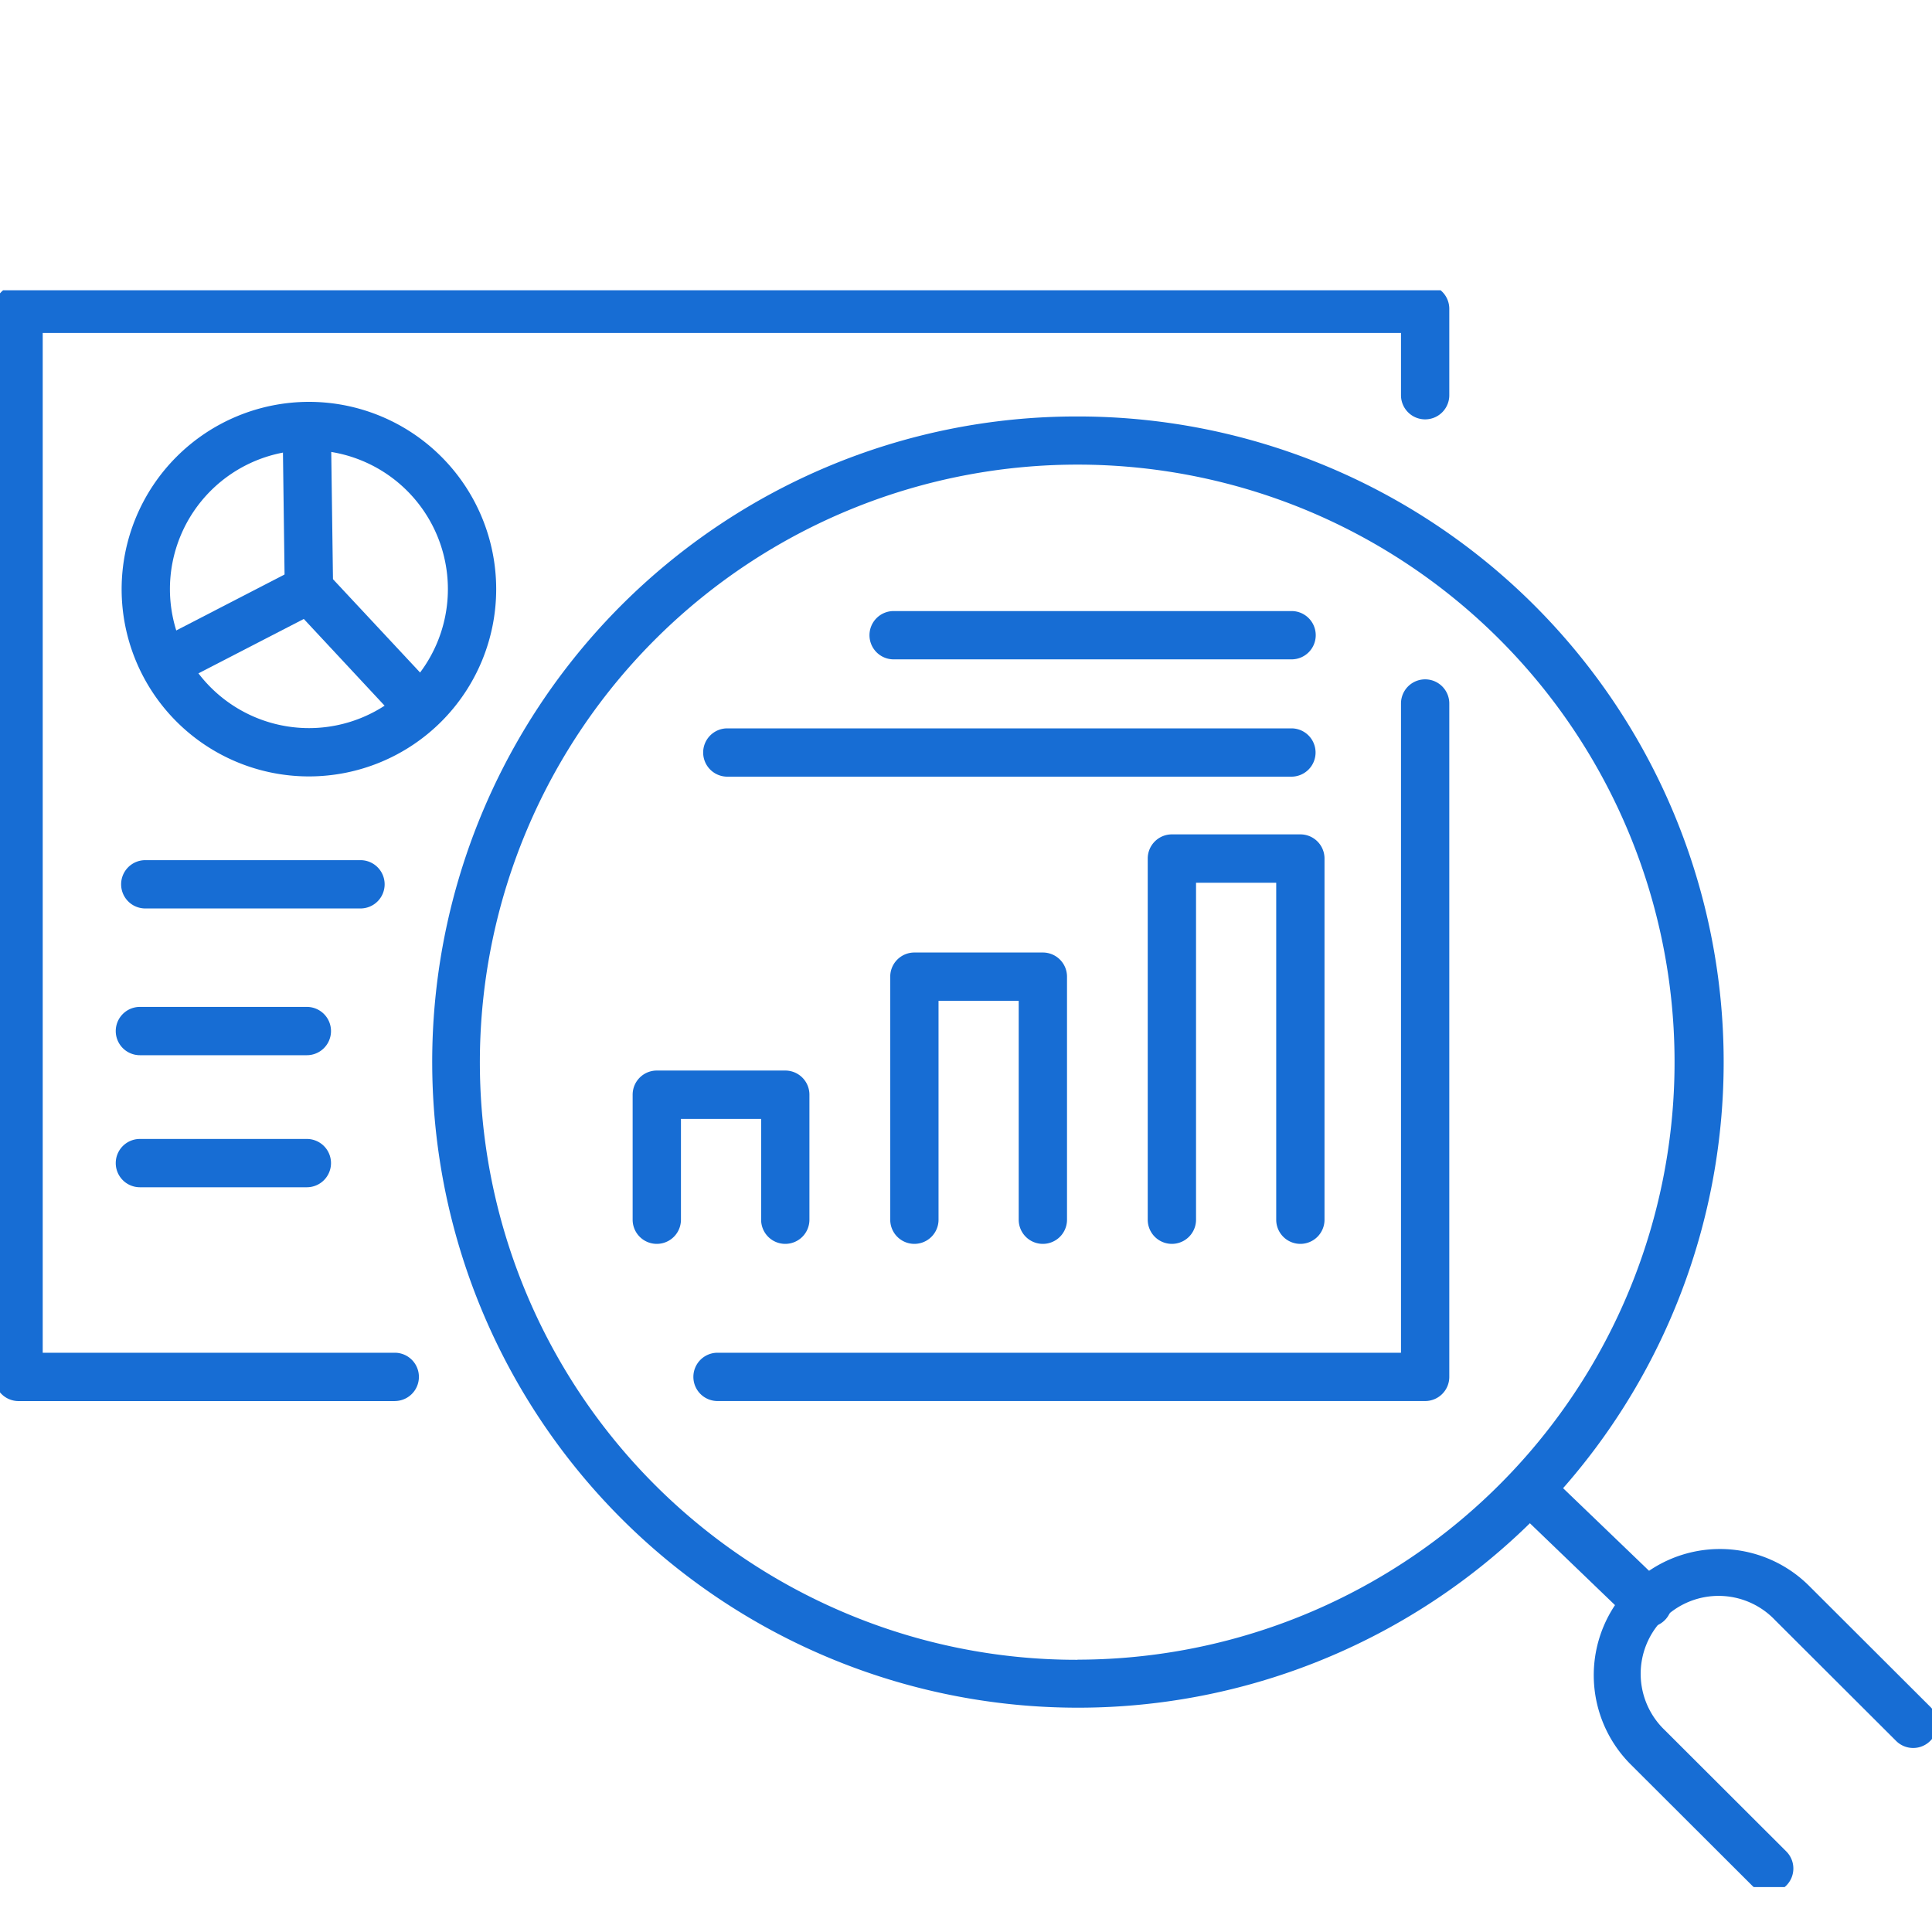
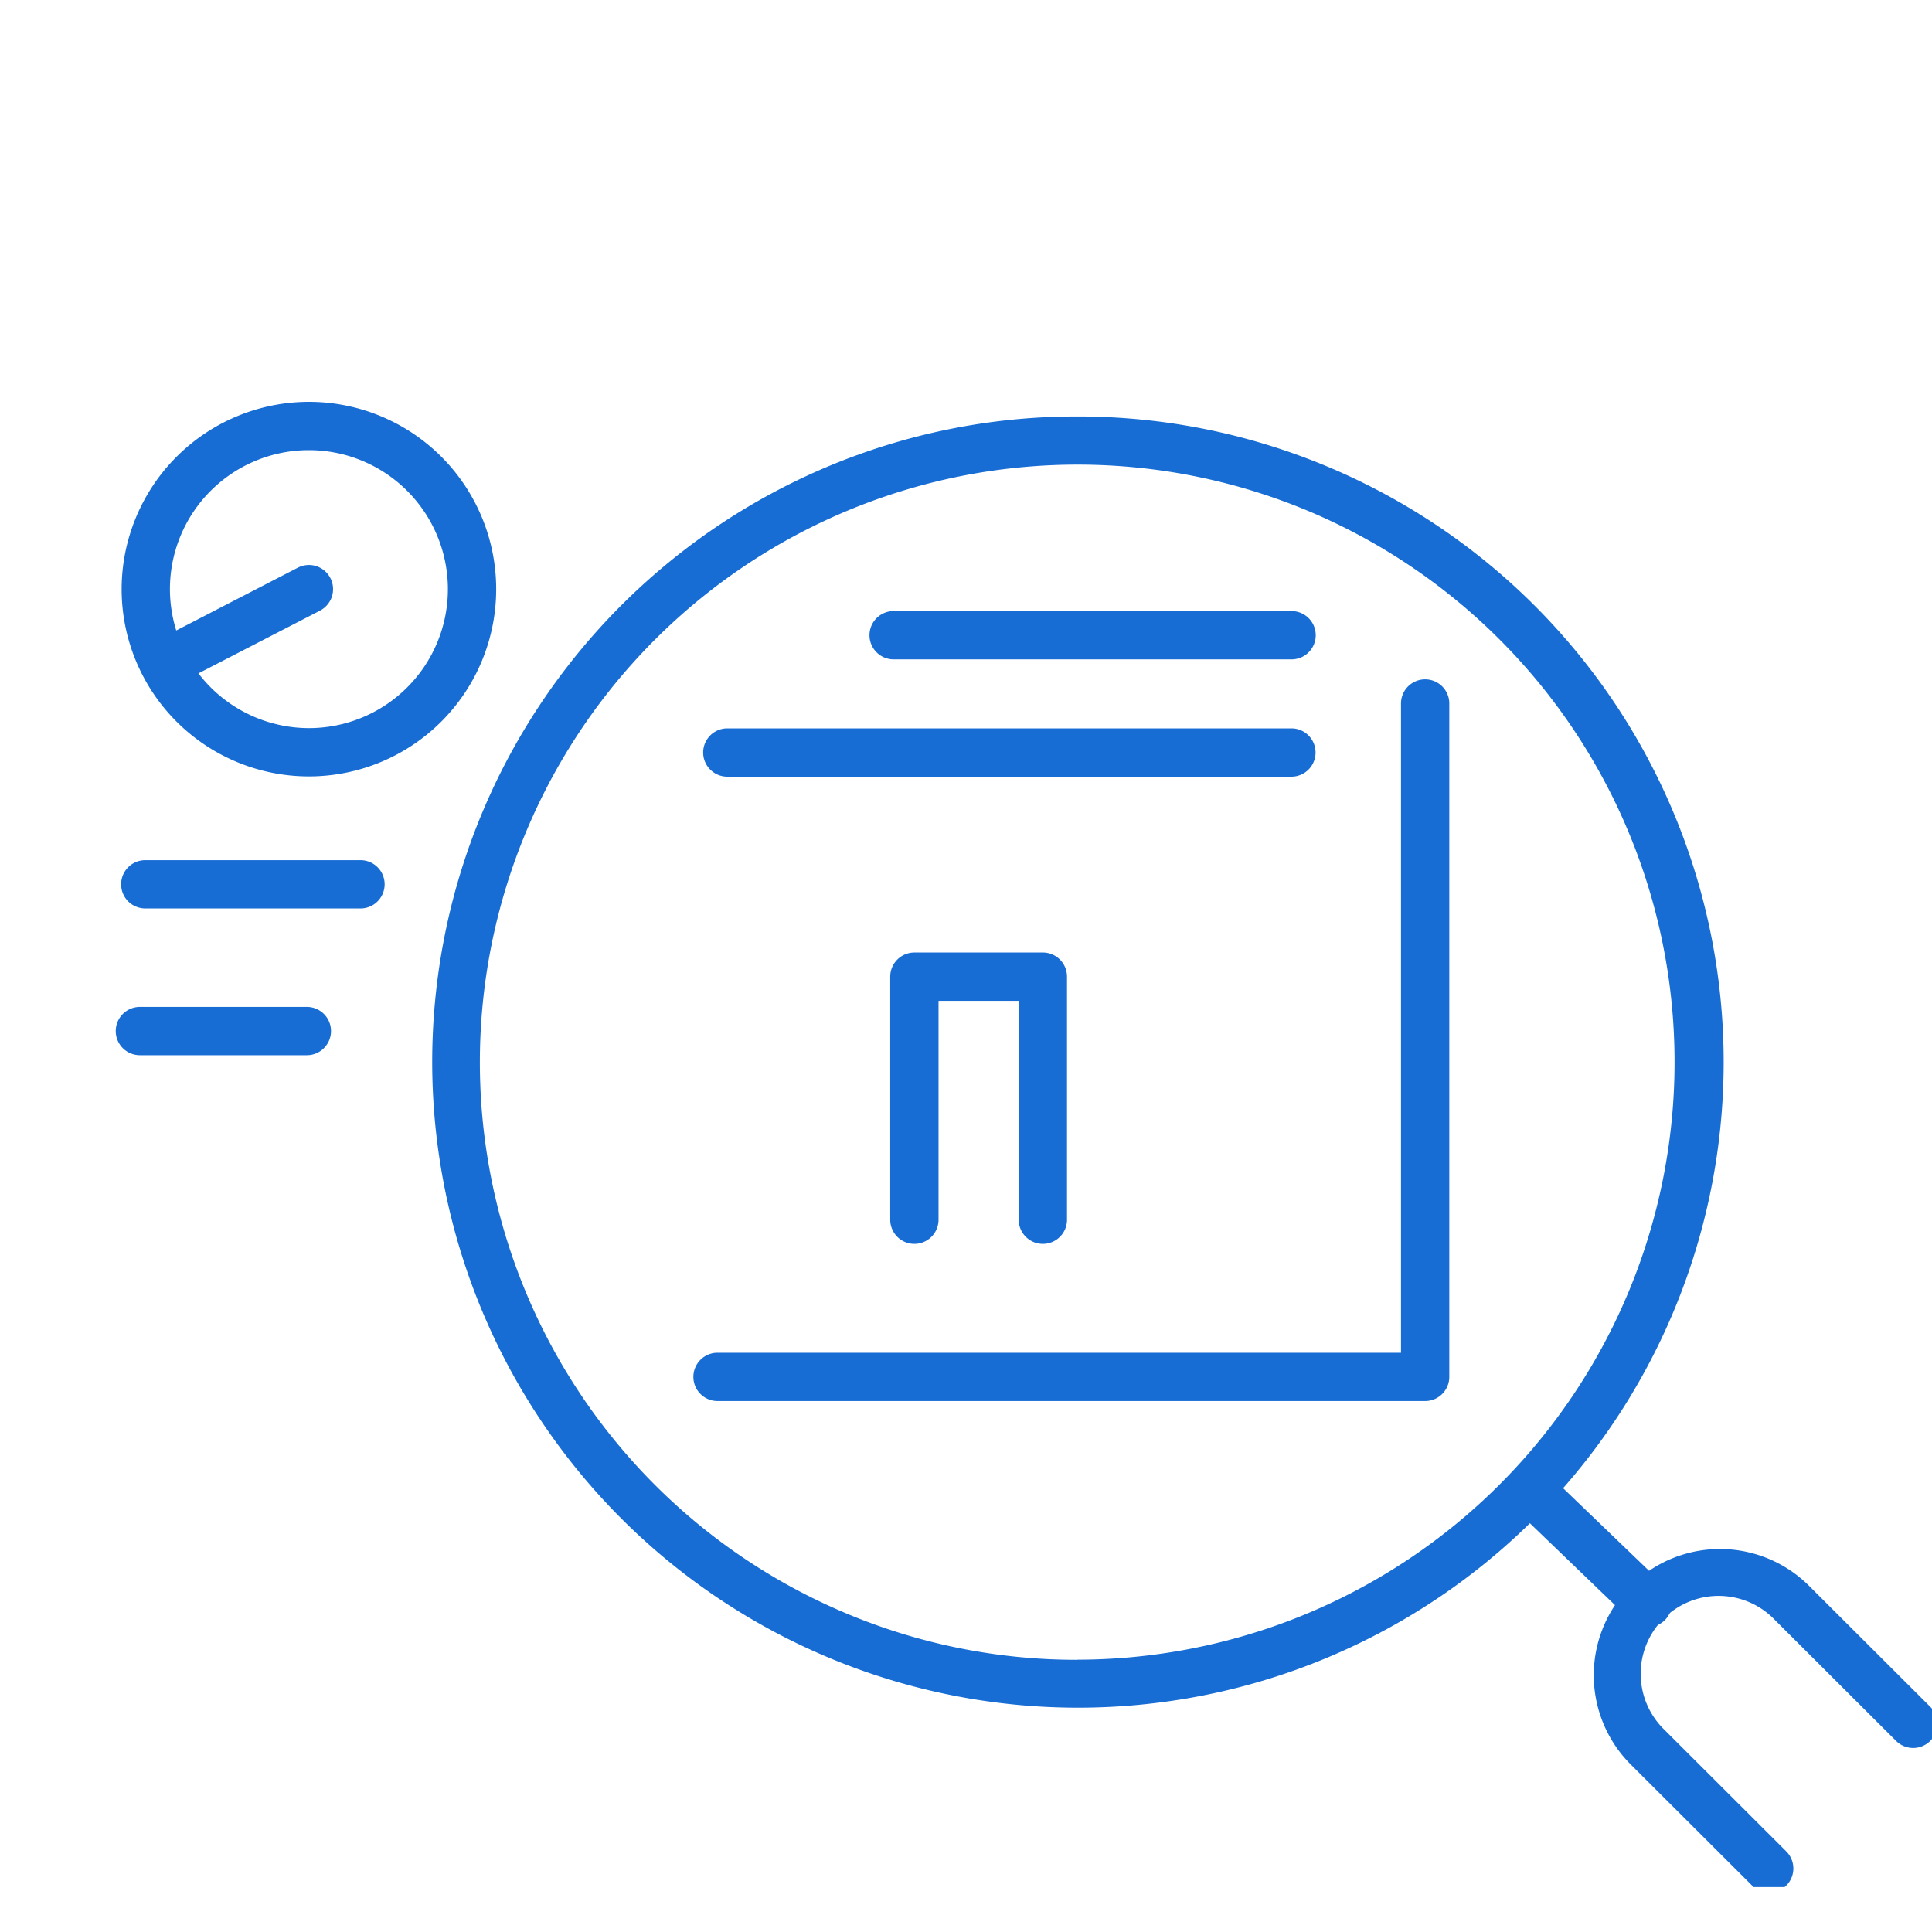
<svg xmlns="http://www.w3.org/2000/svg" width="46" height="46" viewBox="0 0 46 46">
  <defs>
    <clipPath id="clip-path">
      <rect id="長方形_48214" data-name="長方形 48214" width="46" height="38.019" fill="none" stroke="#176dd4" stroke-width="1.5" />
    </clipPath>
  </defs>
  <g id="グループ_73097" data-name="グループ 73097" transform="translate(-700 -1464)">
    <g id="グループ_73096" data-name="グループ 73096" transform="translate(700 1470.911)">
      <g id="グループ_72233" data-name="グループ 72233">
        <g id="グループ_72232" data-name="グループ 72232" clip-path="url(#clip-path)">
-           <path id="パス_160241" data-name="パス 160241" d="M14.782,31.831H5.825a.575.575,0,0,1-.575-.575V5.825a.575.575,0,0,1,.575-.575h33.49a.575.575,0,0,1,.575.575V7.882a.575.575,0,0,1-1.15,0V6.4H6.4v24.28h8.382a.575.575,0,0,1,0,1.15Z" transform="translate(-5.383 -5.383)" fill="#176dd4" />
-         </g>
+           </g>
      </g>
      <path id="パス_160242" data-name="パス 160242" d="M248.7,150.008H231.847a.575.575,0,1,1,0-1.15H248.12V133.4a.575.575,0,0,1,1.15,0v16.037A.575.575,0,0,1,248.7,150.008Z" transform="translate(-214.763 -123.561)" fill="#176dd4" />
      <g id="グループ_72235" data-name="グループ 72235">
        <g id="グループ_72234" data-name="グループ 72234" clip-path="url(#clip-path)">
          <path id="楕円形_1028" data-name="楕円形 1028" d="M3.709-.75A4.459,4.459,0,1,1-.75,3.709,4.464,4.464,0,0,1,3.709-.75Zm0,7.768A3.309,3.309,0,1,0,.4,3.709,3.313,3.313,0,0,0,3.709,7.018Z" transform="translate(3.646 3.407)" fill="#176dd4" />
-           <path id="パス_160243" data-name="パス 160243" d="M101.438,57.633a.573.573,0,0,1-.421-.183L98.734,55a.575.575,0,0,1-.155-.385l-.044-3.327a.575.575,0,1,1,1.15-.015l.042,3.1,2.133,2.286a.575.575,0,0,1-.42.967Z" transform="translate(-91.799 -47.494)" fill="#176dd4" />
          <path id="線_535" data-name="線 535" d="M-.175,2.01A.575.575,0,0,1-.686,1.7.575.575,0,0,1-.439.924L2.679-.686a.575.575,0,0,1,.775.247.575.575,0,0,1-.247.775L.089,1.946A.573.573,0,0,1-.175,2.01Z" transform="translate(4.412 7.291)" fill="#176dd4" />
          <path id="線_536" data-name="線 536" d="M13.256.4H-.175A.575.575,0,0,1-.75-.175.575.575,0,0,1-.175-.75H13.256a.575.575,0,0,1,.575.575A.575.575,0,0,1,13.256.4Z" transform="translate(17.492 11.181)" fill="#176dd4" />
          <path id="線_537" data-name="線 537" d="M9.3.4H-.175A.575.575,0,0,1-.75-.175.575.575,0,0,1-.175-.75H9.3a.575.575,0,0,1,.575.575A.575.575,0,0,1,9.3.4Z" transform="translate(21.452 8.388)" fill="#176dd4" />
-           <path id="パス_160244" data-name="パス 160244" d="M381.824,192.782a.575.575,0,0,1-.575-.575v-8.023H379.34v8.023a.575.575,0,1,1-1.15,0v-8.6a.575.575,0,0,1,.575-.575h3.059a.575.575,0,0,1,.575.575v8.6A.575.575,0,0,1,381.824,192.782Z" transform="translate(-350.863 -170.077)" fill="#176dd4" />
          <path id="パス_160245" data-name="パス 160245" d="M298.563,228.137a.575.575,0,0,1-.575-.575v-5.212h-1.909v5.212a.575.575,0,1,1-1.15,0v-5.787a.575.575,0,0,1,.575-.575h3.059a.575.575,0,0,1,.575.575v5.787A.575.575,0,0,1,298.563,228.137Z" transform="translate(-273.733 -205.432)" fill="#176dd4" />
-           <path id="パス_160246" data-name="パス 160246" d="M215.3,263.491a.575.575,0,0,1-.575-.575v-2.4h-1.909v2.4a.575.575,0,1,1-1.15,0v-2.977a.575.575,0,0,1,.575-.575H215.3a.575.575,0,0,1,.575.575v2.977A.575.575,0,0,1,215.3,263.491Z" transform="translate(-196.603 -240.786)" fill="#176dd4" />
          <path id="楕円形_1029" data-name="楕円形 1029" d="M14.626-.75A15.372,15.372,0,0,1,25.5,25.5,15.376,15.376,0,1,1,8.641.459,15.28,15.28,0,0,1,14.626-.75Zm0,29.6A14.23,14.23,0,0,0,20.164,1.518,14.23,14.23,0,0,0,9.089,27.735,14.137,14.137,0,0,0,14.626,28.853Z" transform="translate(11.029 3.755)" fill="#176dd4" />
          <path id="線_538" data-name="線 538" d="M2.442,2.915a.573.573,0,0,1-.4-.16L-.573.24A.575.575,0,0,1-.59-.573.575.575,0,0,1,.223-.59L2.84,1.926a.575.575,0,0,1-.4.99Z" transform="translate(36.79 28.916)" fill="#176dd4" />
          <path id="パス_160247" data-name="パス 160247" d="M526.574,422.265a.573.573,0,0,1-.406-.168l-2.89-2.884a3,3,0,1,1,4.249-4.25l2.89,2.884a.575.575,0,0,1-.812.814l-2.89-2.884a1.855,1.855,0,1,0-2.623,2.622l2.889,2.884a.575.575,0,0,1-.406.982Z" transform="translate(-484.451 -384.113)" fill="#176dd4" />
          <path id="線_539" data-name="線 539" d="M4.949.4H-.175A.575.575,0,0,1-.75-.175.575.575,0,0,1-.175-.75H4.949a.575.575,0,0,1,.575.575A.575.575,0,0,1,4.949.4Z" transform="translate(3.634 14.319)" fill="#176dd4" />
          <path id="線_540" data-name="線 540" d="M3.8.4H-.175A.575.575,0,0,1-.75-.175.575.575,0,0,1-.175-.75H3.8a.575.575,0,0,1,.575.575A.575.575,0,0,1,3.8.4Z" transform="translate(3.506 17.813)" fill="#176dd4" />
-           <path id="線_541" data-name="線 541" d="M3.8.4H-.175A.575.575,0,0,1-.75-.175.575.575,0,0,1-.175-.75H3.8a.575.575,0,0,1,.575.575A.575.575,0,0,1,3.8.4Z" transform="translate(3.506 20.957)" fill="#176dd4" />
        </g>
      </g>
    </g>
    <rect id="長方形_48632" data-name="長方形 48632" width="46" height="46" transform="translate(700 1464)" fill="none" />
  </g>
</svg>